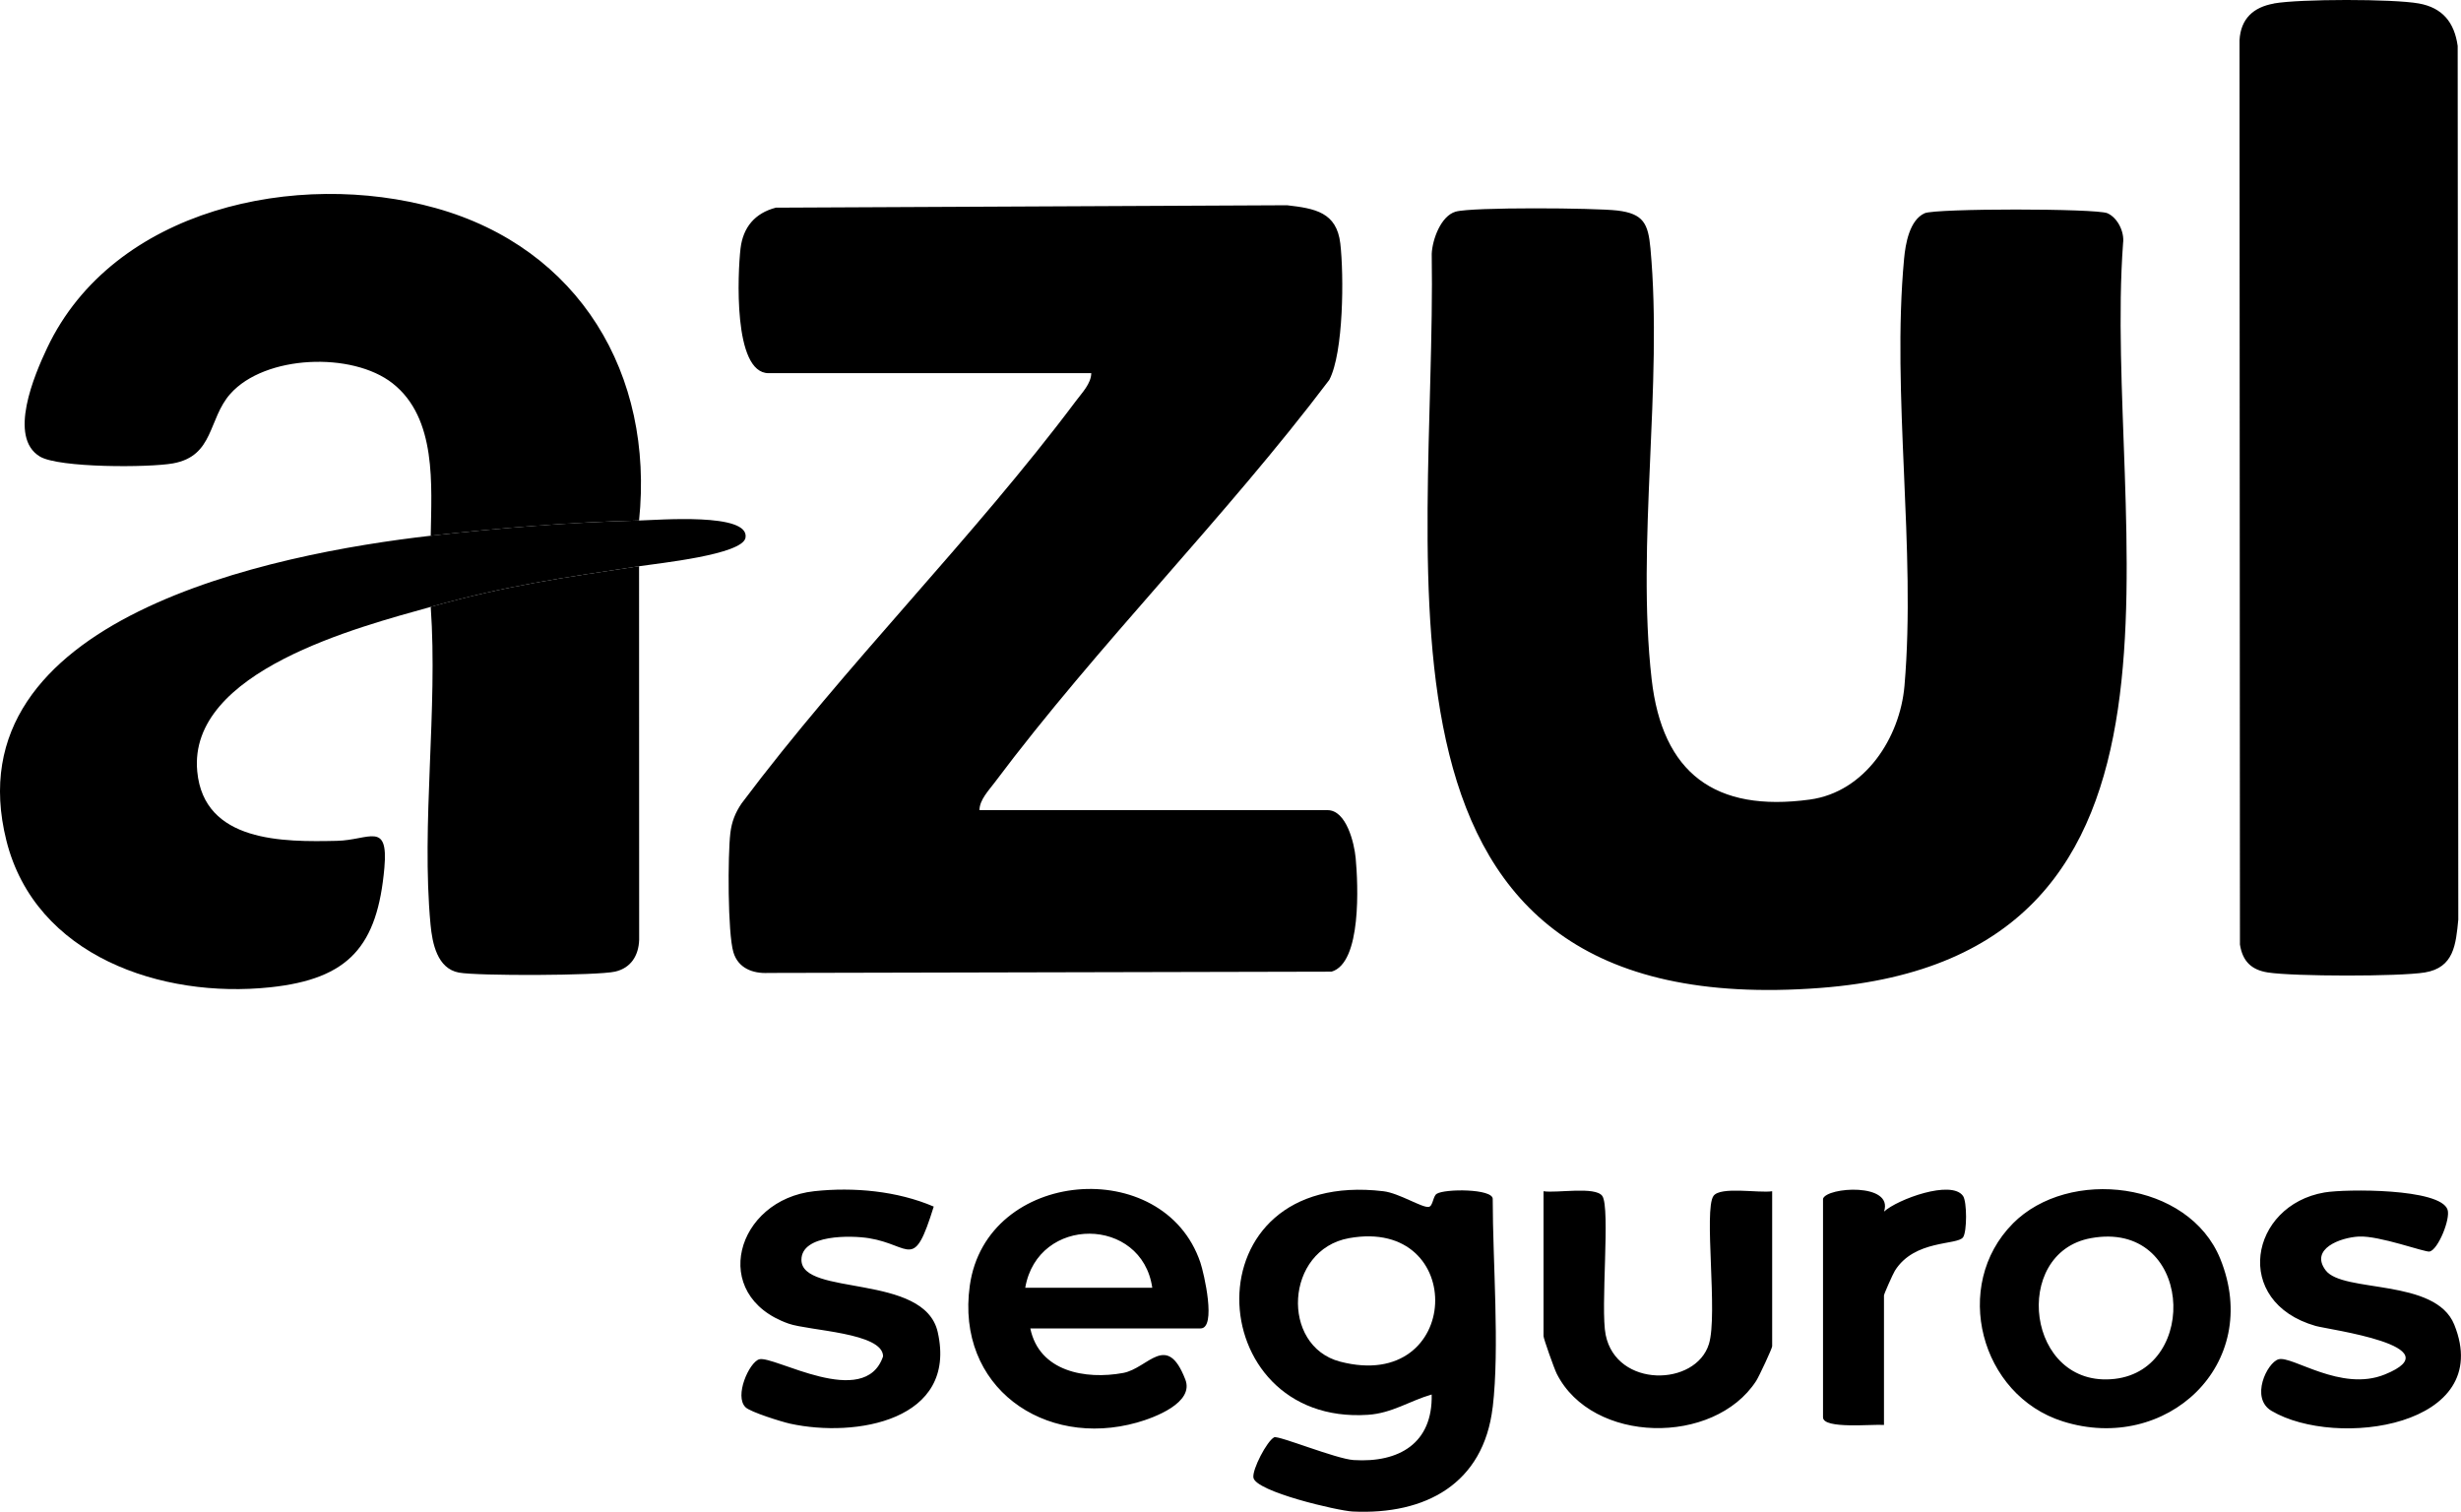
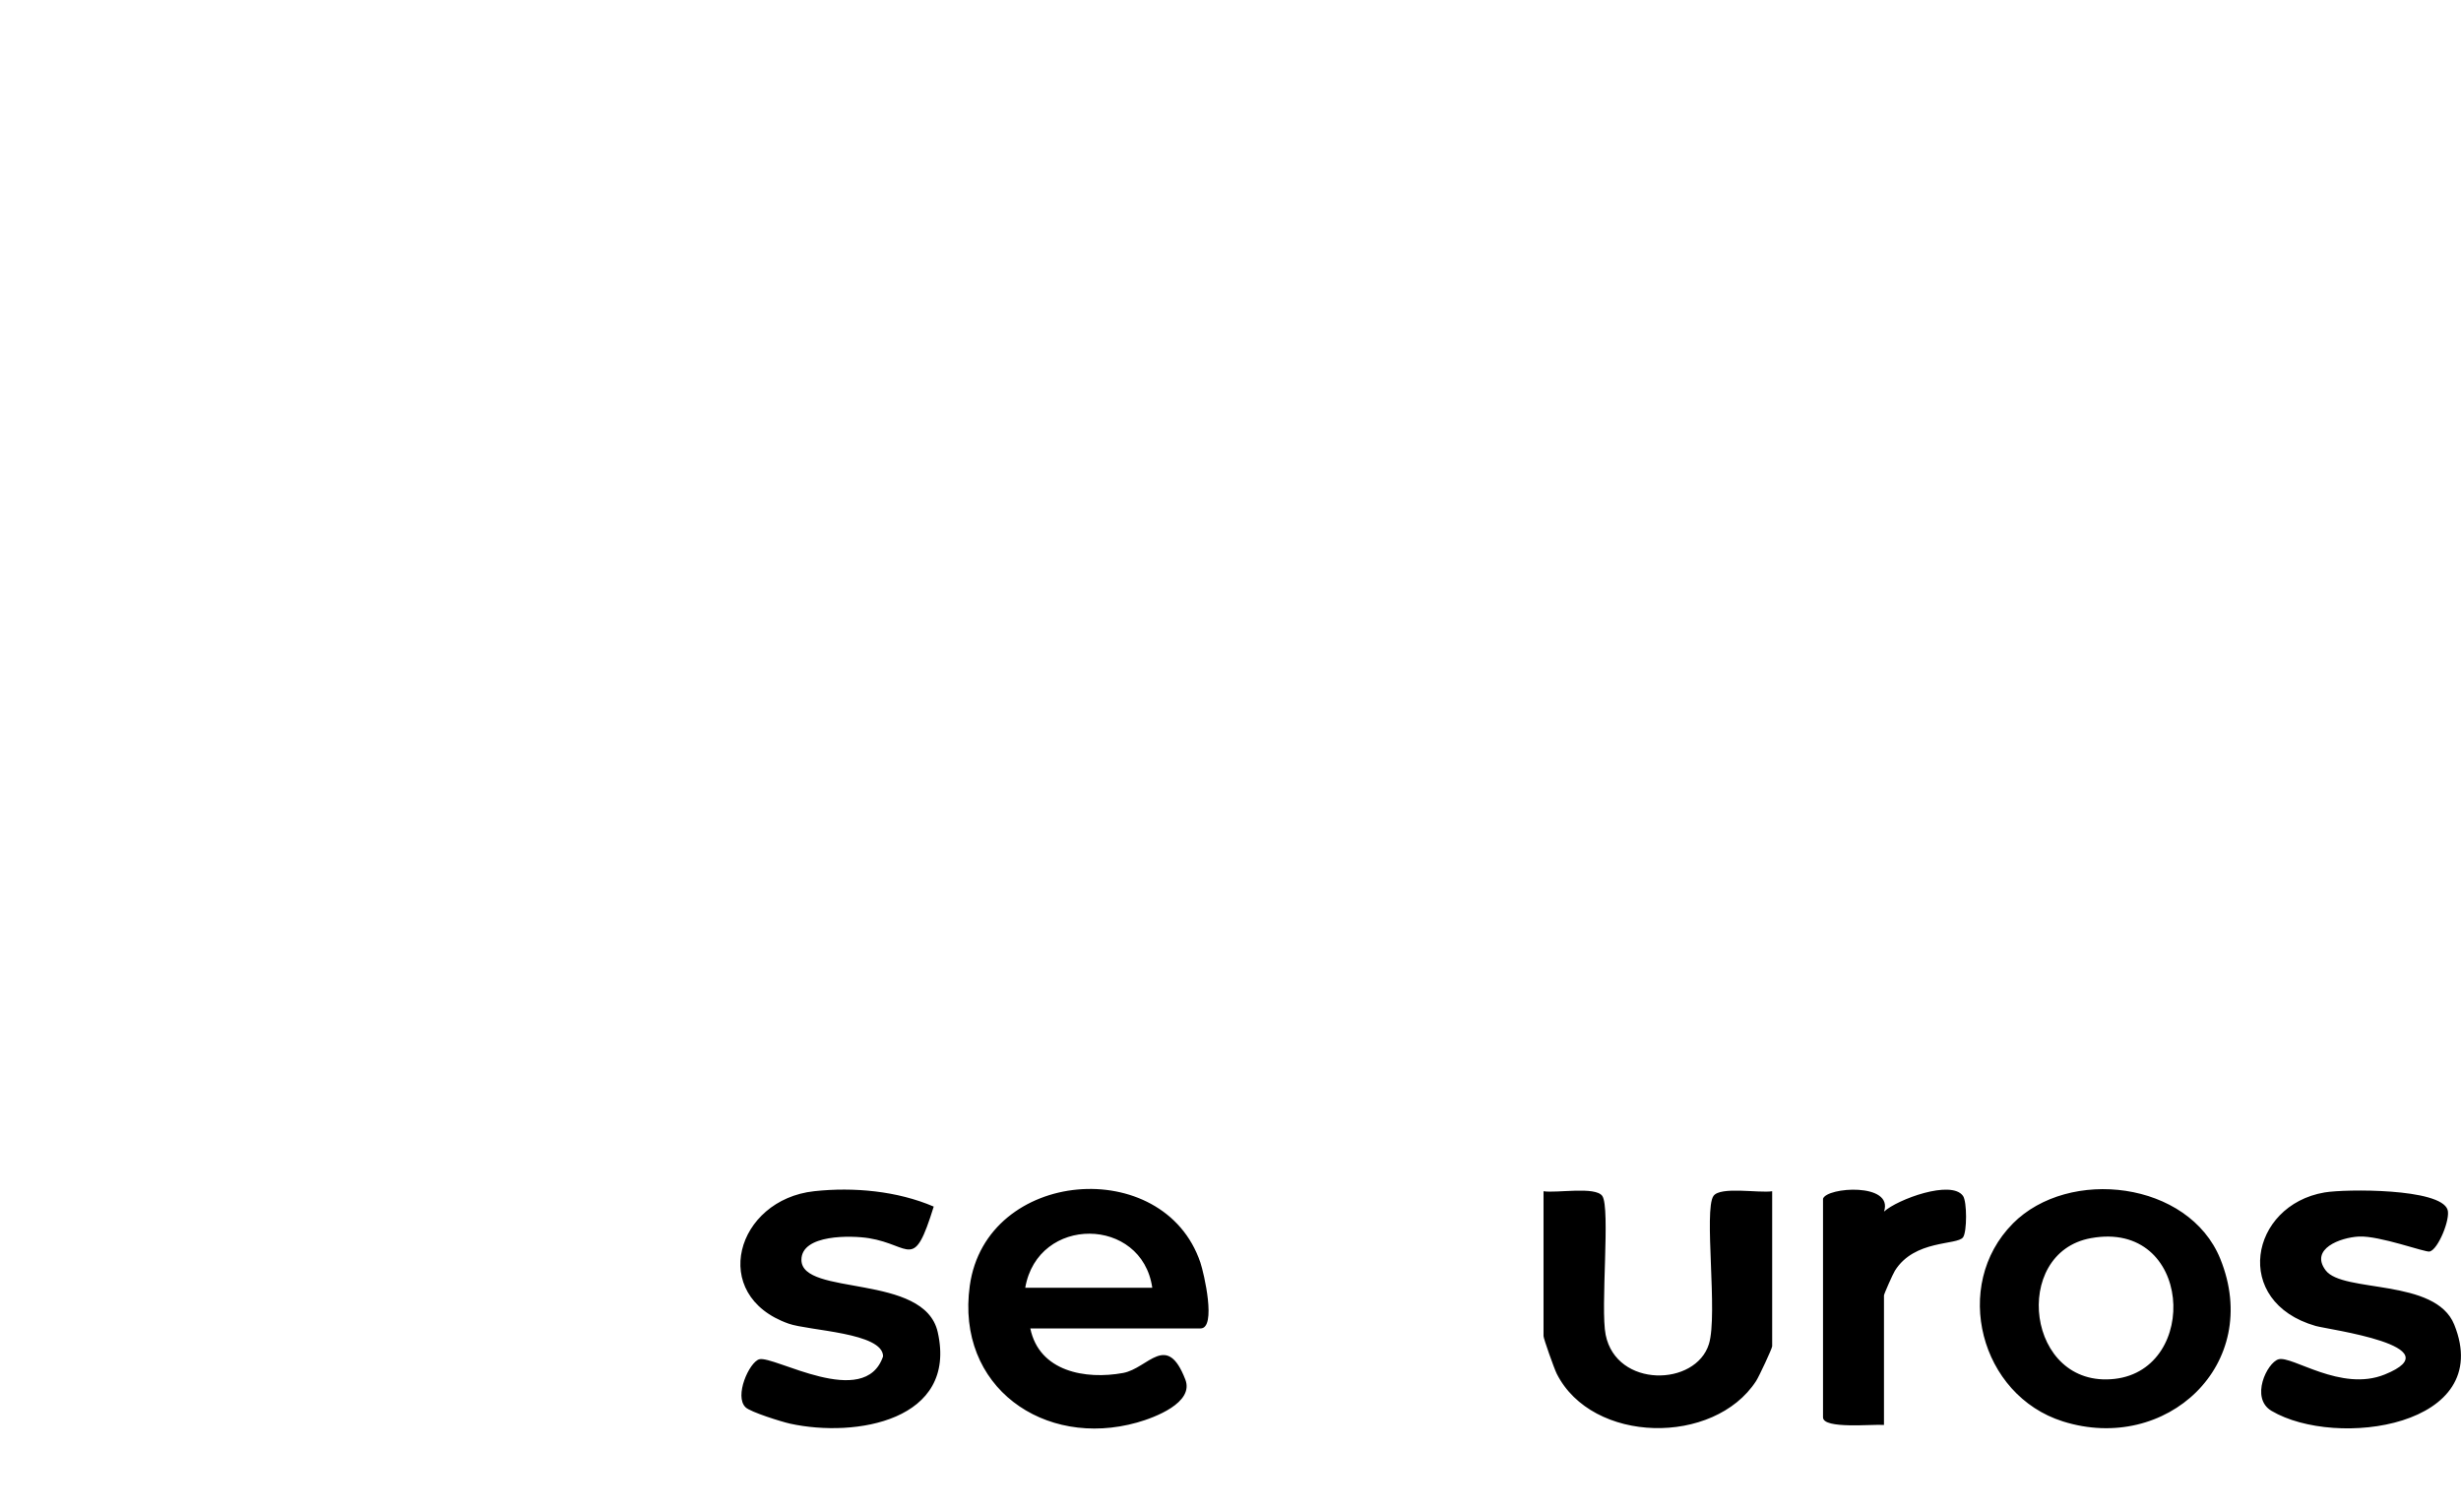
<svg xmlns="http://www.w3.org/2000/svg" data-name="Camada 1" viewBox="0 0 518.8 318.7">
-   <path d="M306.87 44.62c3.43-1 29.45-.79 34.07-.24 5.55.66 6.51 2.79 6.99 8 2.64 28.76-3.01 62.13.25 90.8 2.26 19.87 13.39 28.1 33.35 25.38 11.64-1.59 19-13.03 19.95-23.97 2.48-28.67-2.75-61.53-.08-90.06.29-3.15 1.15-8.15 4.34-9.58 2.31-1.04 36.16-1.03 38.52 0 2.16.95 3.63 3.95 3.3 6.34-4.35 59.07 22.73 150.39-63.81 156.98-100.44 7.65-80.86-87.31-81.93-154.77.14-3.01 1.92-7.97 5.04-8.88ZM206.49 170.79h73.37c3.97 0 5.64 6.96 5.93 10.13.51 5.48 1.29 22.07-5.09 23.92l-118.72.27c-3.33.17-6.38-1.03-7.37-4.36-1.22-4.09-1.2-20.52-.64-25.16.29-2.38 1.03-4.25 2.36-6.21 21.79-29.09 48.81-55.9 70.48-84.84 1.26-1.69 3.22-3.68 3.24-5.87h-68.02c-7.54 0-6.5-21.24-5.92-26.27.53-4.5 3.05-7.48 7.45-8.62l107.77-.51c5.89.68 10.45 1.47 11.22 8.06s.72 23-2.33 28.77c-21.92 29.03-48.8 55.84-70.5 84.82-1.26 1.69-3.22 3.68-3.24 5.87ZM479.35.73c5.43-.97 25.13-.98 30.56 0 5.02.9 7.5 4.02 8.19 8.95l.13 184.18c-.51 5.24-.91 10.14-7.06 11.15-5.39.88-27.63.85-33.08 0-3.52-.55-5.34-2.4-5.89-5.89L472.11 8.5c.25-4.55 2.91-6.98 7.24-7.75Zm-344.63 109c-14.17.34-29.62 1.59-43.92 3.21.15-10.55 1.34-24.76-8.04-32.13-8.51-6.69-26.9-6-34.2 2.21-4.71 5.3-3.41 13.11-12.1 14.67-5.09.91-24.03.96-28.04-1.44-6.77-4.05-1.2-17.16 1.53-22.92C23.9 43.9 62.66 35.7 91.87 43.87c30.23 8.45 46.04 35.01 42.85 65.87Z" />
-   <path d="M134.72 119.37c-16.47 2.5-27.72 4.03-43.92 8.57-15.12 4.24-51.21 13.5-49.22 34.68 1.41 15.02 18.21 14.89 29.45 14.64 6.78-.15 10.88-4.25 10 5.7-1.47 16.46-7.41 23.42-24.1 25.18-22.84 2.41-49.47-6.56-55.58-30.92-11.77-46.96 56.32-60.51 89.45-64.28 14.3-1.63 29.74-2.87 43.92-3.21 4.05-.1 23.36-1.71 22.44 3.63-.62 3.58-18.39 5.39-22.44 6.01Z" />
-   <path d="m134.72 119.37.02 78.75c-.11 3.33-1.74 5.95-5.07 6.71-3.73.86-29.02.94-32.95.2-4.56-.86-5.59-6.2-5.96-10.11-1.99-21.2 1.57-45.46.04-66.99 16.2-4.54 27.45-6.07 43.92-8.57Zm179.95 177.28c-1.91 16.19-14.19 22.73-29.5 22-3.13-.15-20.48-4.2-20.94-7.15-.27-1.71 2.84-7.7 4.38-8.5.86-.44 13.06 4.57 16.76 4.8 9.56.6 16.68-3.53 16.44-13.82-4.62 1.33-8.33 3.94-13.41 4.28-35.38 2.37-38.09-52.06 3.24-47.13 3.33.4 8.16 3.53 9.55 3.3.91-.15.87-2.23 1.67-2.75 1.7-1.11 11.82-1.1 11.82 1.06 0 13.24 1.48 31.38 0 43.92Zm-30.28-35.63c-13.51 2.43-14.5 22.73-1.89 26.03 25.8 6.73 27-30.54 1.89-26.03Z" />
  <path d="M217.2 280.05c1.87 9.09 11.62 10.85 19.56 9.39 5.31-.98 9.2-8.77 13.12 1.39 1.88 4.87-6.44 8.01-10.17 9.06-19.57 5.51-38.25-7.49-35.27-28.85 3.44-24.72 40.89-27.71 48.61-4.88.75 2.22 3.46 13.89.03 13.89H217.2Zm25.71-8.57c-2.16-15.08-24.14-15.32-26.78 0h26.78Zm181.41-13.54c11.8-11.9 37.08-8.97 43.74 7.45 9.01 22.25-11.4 41.14-33.19 34.26-17.44-5.5-23.49-28.66-10.54-41.71Zm16.46 3.08c-16.9 3.07-13.6 31.77 5 29.67 18.04-2.04 16.39-33.56-5-29.67Zm-67.19-9.89v32.67c0 .47-2.77 6.39-3.38 7.33-8.89 13.68-34.56 13.3-42.04-1.54-.52-1.04-2.78-7.38-2.78-7.93v-30.53c2.79.44 10.94-1.08 12.39 1 1.74 2.49-.43 23.65.71 29.28 2.28 11.24 19.01 10.91 21.77 1.91 1.91-6.24-1.12-28.22.95-31.19 1.45-2.08 9.6-.56 12.39-1Zm-176.75 3.23c-4.27 13.75-4.67 8.14-13.64 6.67-3.68-.6-14.25-.86-14.25 4.56 0 7.76 25.91 2.76 28.73 15.22 4.24 18.69-17.33 22.33-31.1 19.32-1.83-.4-8.37-2.45-9.4-3.45-2.45-2.35.77-9.5 2.87-10.12 3.02-.89 22.26 10.76 26.11-.62 0-5.03-15.62-5.38-19.92-6.9-16.89-5.96-11.08-26.13 5.42-27.92 8.31-.9 17.5-.05 25.17 3.24Zm293.23-2.98c4.34-.74 24.4-.9 25.9 3.64.64 1.94-1.98 8.4-3.78 8.82-.92.22-10.57-3.38-14.91-3.16-3.94.2-10.38 2.62-7.02 7.11 3.64 4.86 23.14 1.61 27.12 11.46 8.68 21.51-24.92 26.23-38.52 18.18-4.56-2.7-.94-10.16 1.47-10.87 2.85-.84 13.16 6.95 22.4 3.2 14.71-5.96-11.94-9.48-14.56-10.23-17.74-5.07-13.91-25.46 1.88-28.15Zm-105.77 1.35c.77-2.5 14.95-3.45 12.87 2.69 2.82-2.58 14.22-6.79 16.66-3.29.84 1.21.85 7.52 0 8.71-1.23 1.72-10.25.44-14.37 7.05-.42.67-2.3 4.91-2.3 5.2v27.31c-2.29-.21-12.85.94-12.85-1.61v-46.06Z" />
</svg>